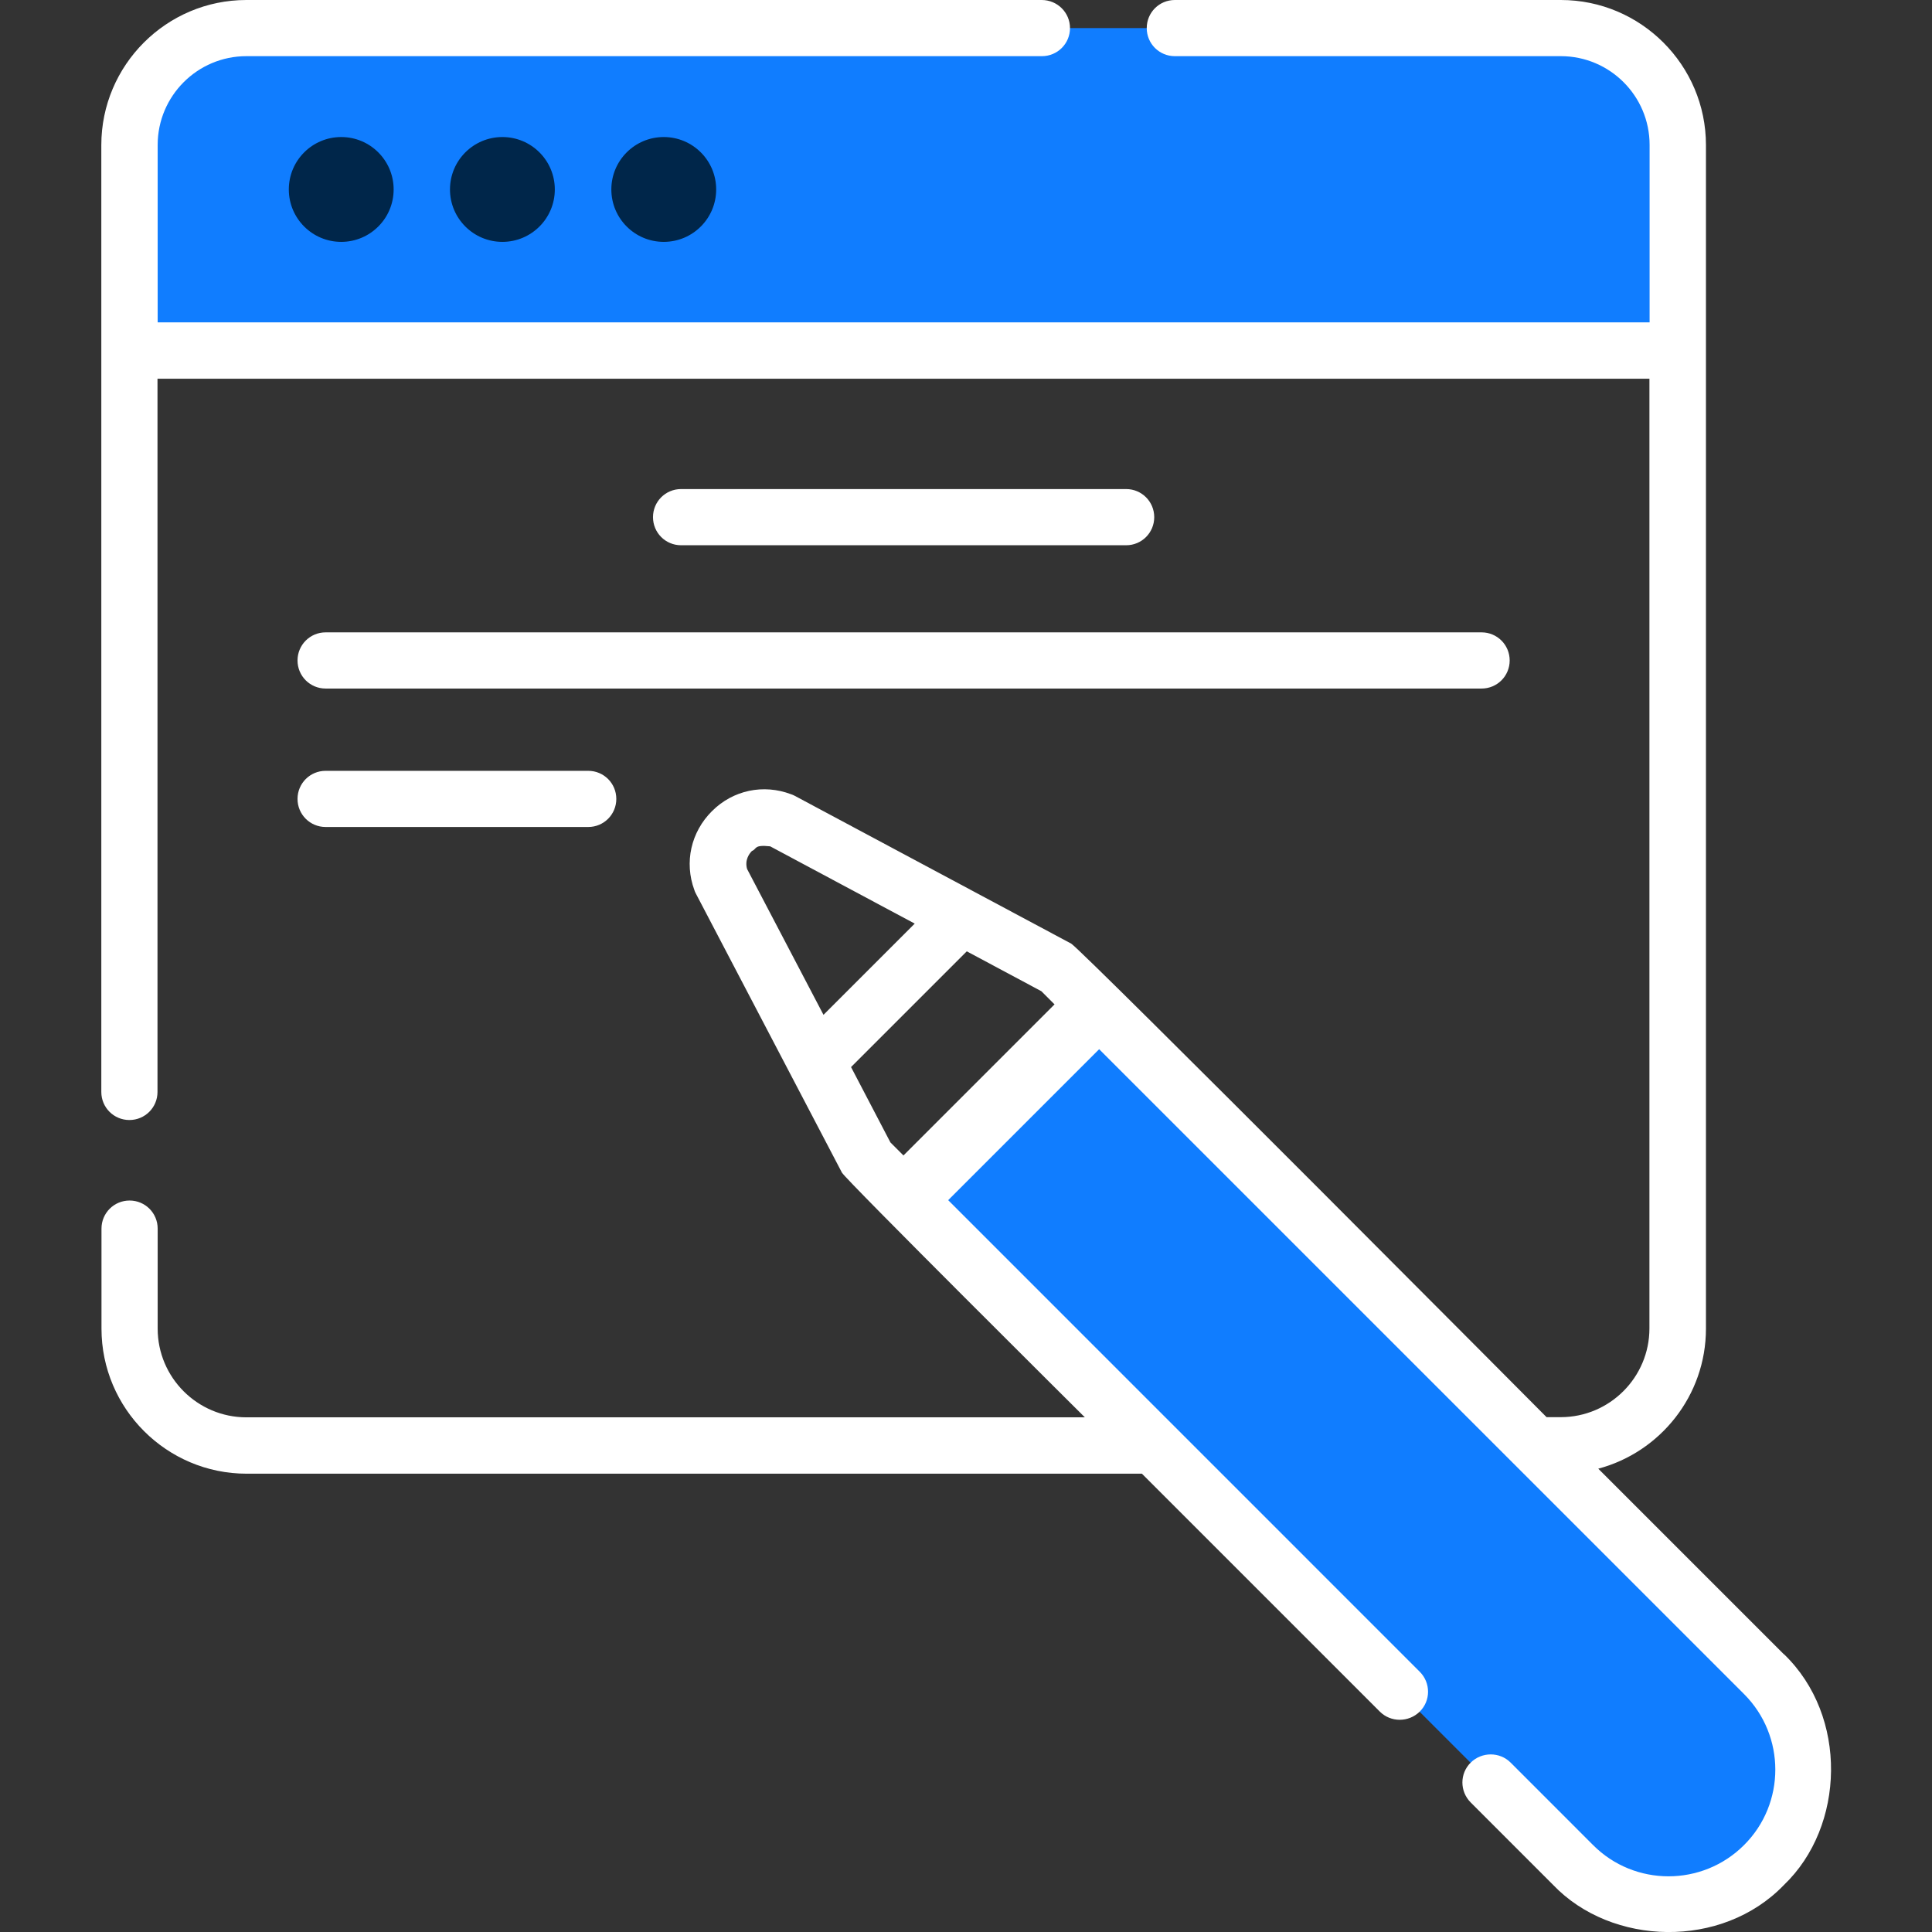
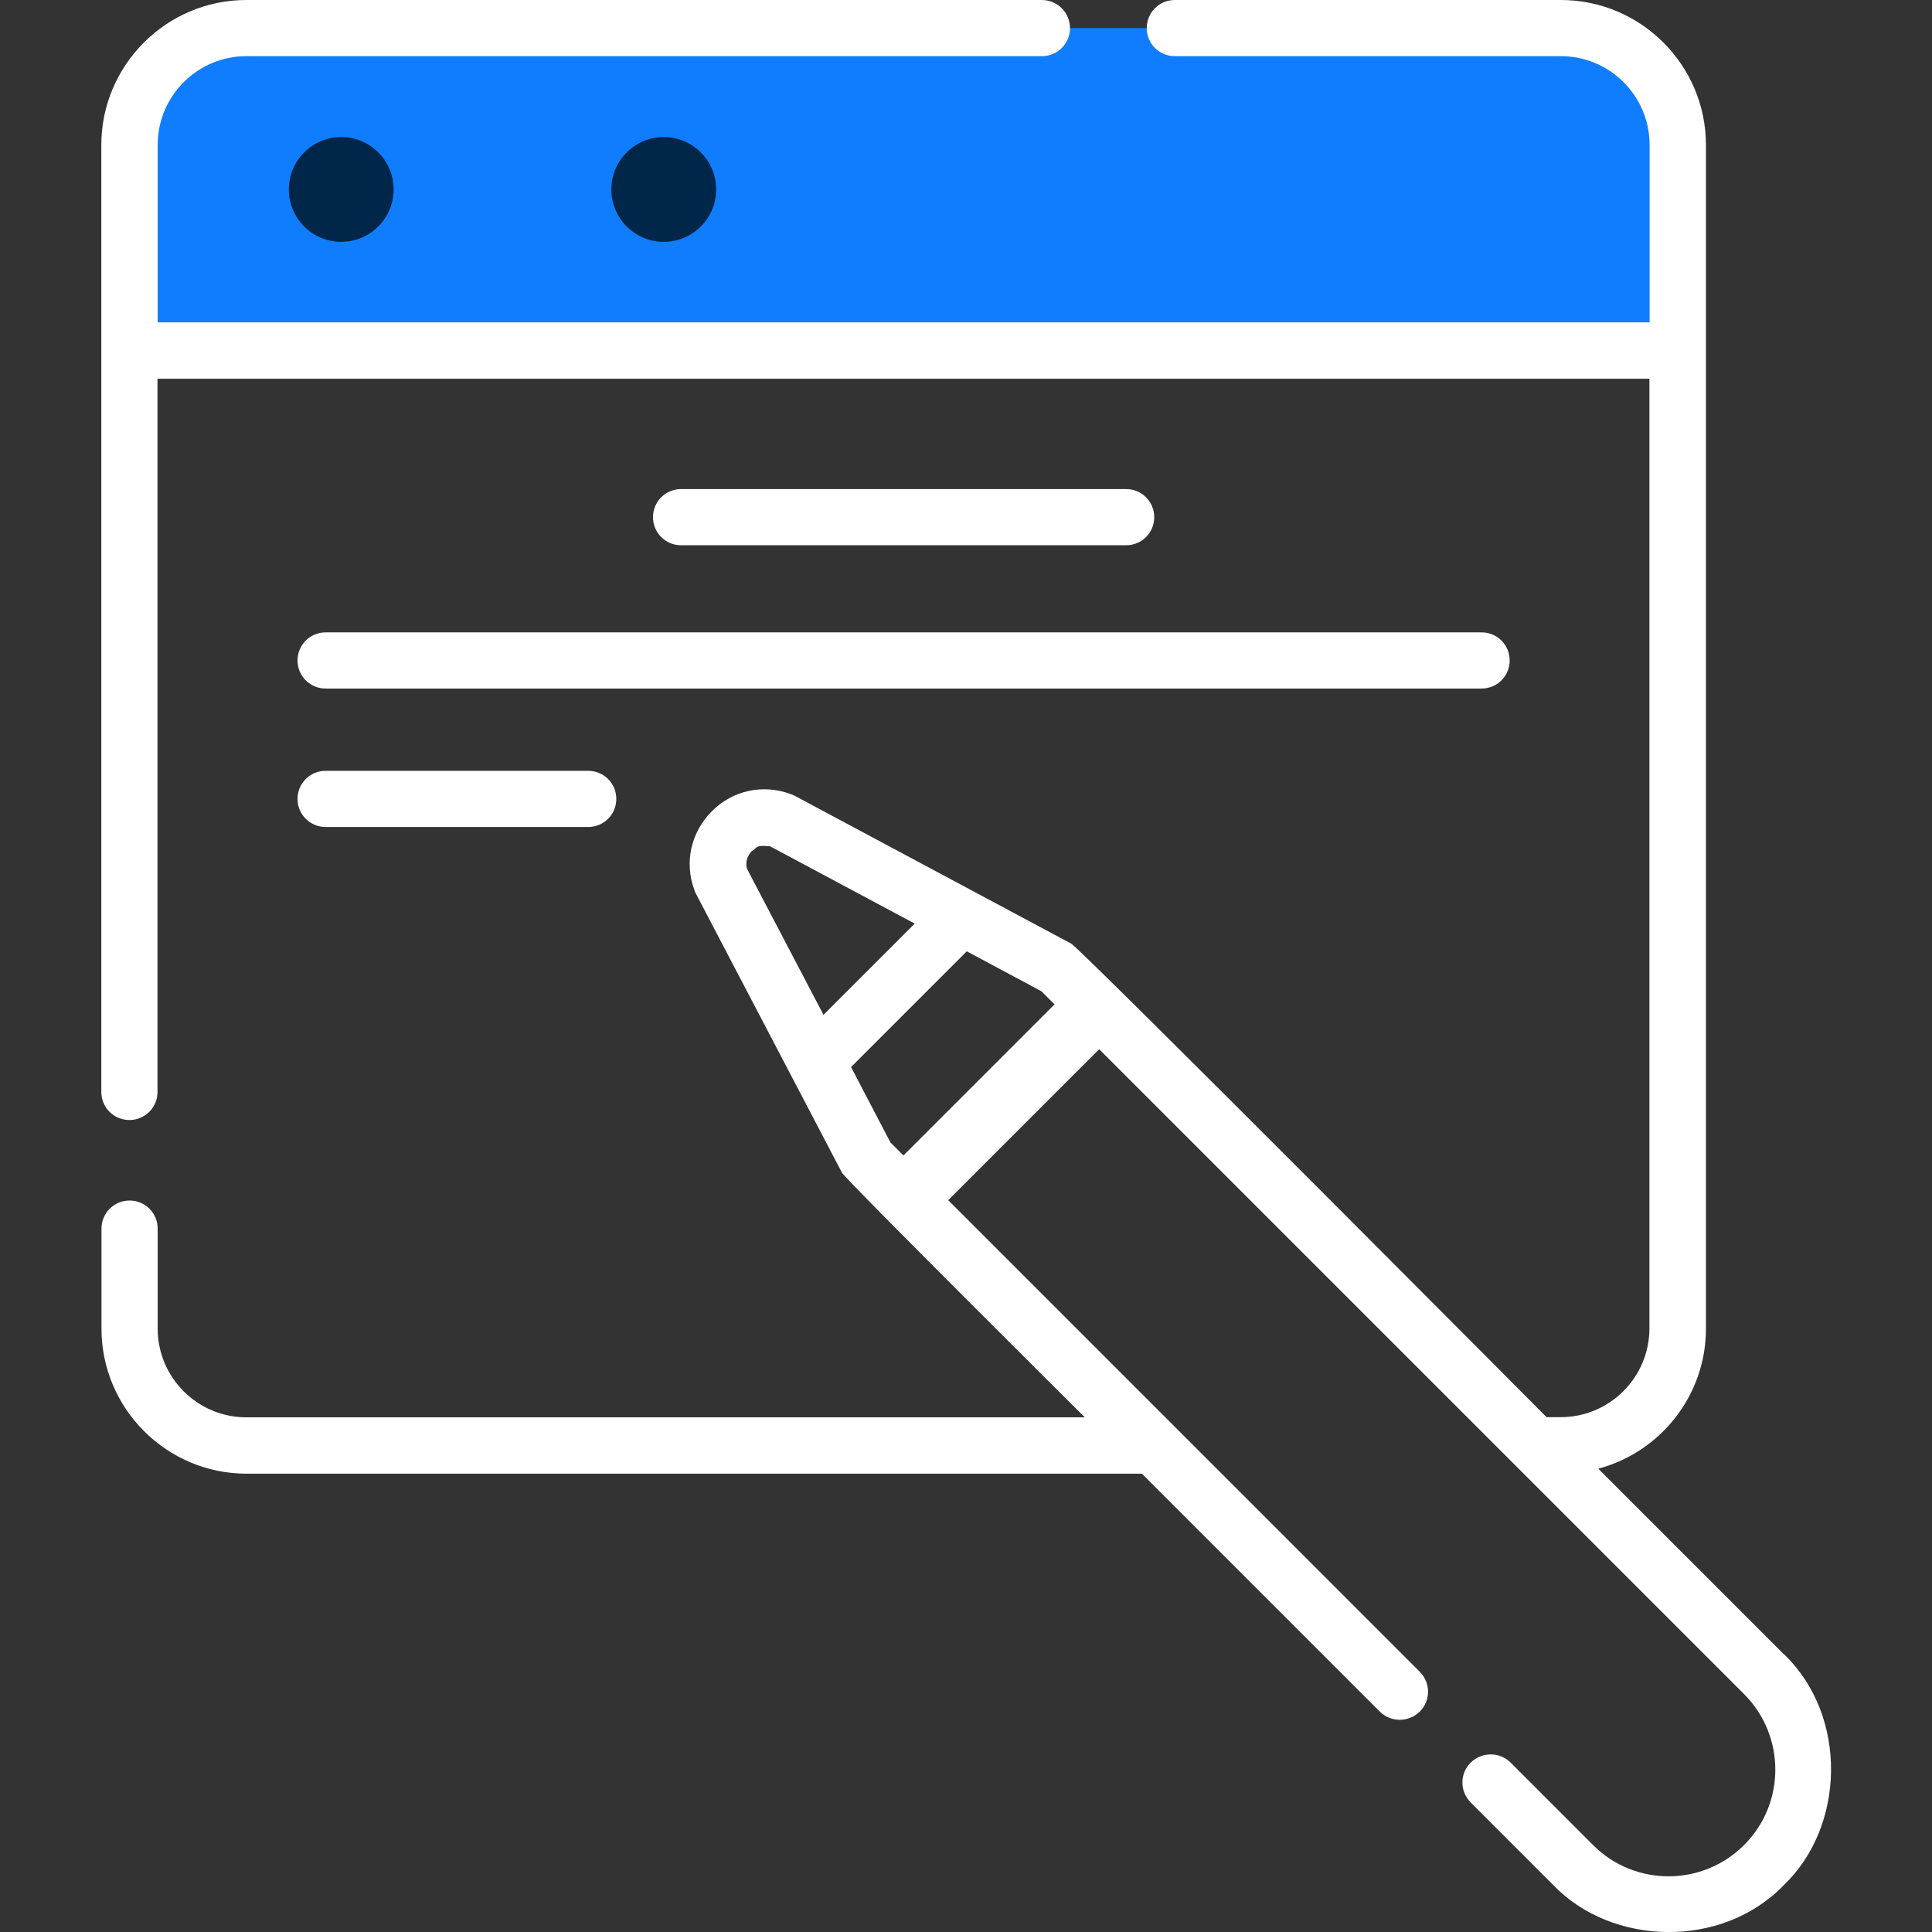
<svg xmlns="http://www.w3.org/2000/svg" width="100" height="100" viewBox="0 0 100 100" fill="none">
  <rect x="0" y="0" width="100" height="100" fill="#333333" stroke="none" />
  <g clip-path="url(#clip0_2014_5657)">
    <path d="M80.788 1.454H12.751C9.409 1.454 6.705 4.157 6.705 7.5V18.139H86.844V7.5C86.844 4.157 84.14 1.454 80.798 1.454H80.788Z" fill="#107DFF" />
-     <path d="M46.75 61.87L81.407 96.528C84.139 99.259 88.556 99.259 91.287 96.528C94.019 93.796 94.019 89.38 91.287 86.648L56.63 51.991L46.75 61.87Z" fill="#107DFF" />
    <path d="M17.662 12.519C19.16 12.519 20.375 11.304 20.375 9.806C20.375 8.307 19.16 7.093 17.662 7.093C16.164 7.093 14.949 8.307 14.949 9.806C14.949 11.304 16.164 12.519 17.662 12.519Z" fill="#00264A" />
-     <path d="M26.004 12.519C27.502 12.519 28.717 11.304 28.717 9.806C28.717 8.307 27.502 7.093 26.004 7.093C24.506 7.093 23.291 8.307 23.291 9.806C23.291 11.304 24.506 12.519 26.004 12.519Z" fill="#00264A" />
    <path d="M34.355 12.519C35.854 12.519 37.069 11.304 37.069 9.806C37.069 8.307 35.854 7.093 34.355 7.093C32.857 7.093 31.643 8.307 31.643 9.806C31.643 11.304 32.857 12.519 34.355 12.519Z" fill="#00264A" />
    <path d="M58.29 28.222C59.095 28.222 59.743 27.574 59.743 26.768C59.743 25.963 59.095 25.314 58.29 25.314H35.252C34.447 25.314 33.799 25.963 33.799 26.768C33.799 27.574 34.447 28.222 35.252 28.222H58.29Z" fill="white" />
    <path d="M15.4 34.185C15.4 34.991 16.049 35.639 16.854 35.639H76.687C77.493 35.639 78.141 34.991 78.141 34.185C78.141 33.38 77.493 32.731 76.687 32.731H16.854C16.049 32.731 15.4 33.38 15.4 34.185Z" fill="white" />
    <path d="M16.854 42.805H30.447C31.252 42.805 31.9 42.157 31.9 41.352C31.9 40.546 31.252 39.898 30.447 39.898H16.854C16.049 39.898 15.4 40.546 15.4 41.352C15.4 42.157 16.049 42.805 16.854 42.805Z" fill="white" />
    <path d="M92.328 85.62L82.726 76.019C85.929 75.167 88.3 72.241 88.3 68.769V7.509C88.3 3.37 84.929 0 80.79 0H60.809C60.003 0 59.355 0.648 59.355 1.454C59.355 2.259 60.003 2.907 60.809 2.907H80.79C83.318 2.907 85.383 4.963 85.383 7.5V16.685H8.161V7.5C8.161 4.972 10.216 2.907 12.753 2.907H53.929C54.735 2.907 55.383 2.259 55.383 1.454C55.383 0.648 54.726 0 53.92 0H12.753C8.615 0 5.244 3.37 5.244 7.509V56.519C5.244 57.324 5.892 57.972 6.698 57.972C7.503 57.972 8.152 57.324 8.152 56.519V19.602H85.374V68.759C85.374 71.287 83.318 73.352 80.781 73.352H80.05C80.05 73.352 56.189 49.352 55.448 48.843L41.124 41.185C41.068 41.157 41.013 41.13 40.948 41.111C39.513 40.565 37.939 40.898 36.855 41.981C35.763 43.065 35.411 44.63 35.939 46.065C35.957 46.13 35.985 46.185 36.013 46.241L43.578 60.694C43.744 61.028 56.152 73.361 56.152 73.361H12.753C10.226 73.361 8.161 71.306 8.161 68.769V63.593C8.161 62.787 7.513 62.139 6.707 62.139C5.902 62.139 5.253 62.787 5.253 63.593V68.769C5.253 72.907 8.624 76.278 12.763 76.278H59.105L71.42 88.593C71.985 89.157 72.911 89.157 73.485 88.593C74.059 88.028 74.059 87.102 73.485 86.528L49.078 62.12L56.892 54.306L90.272 87.685C92.429 89.843 92.429 93.352 90.272 95.5C88.115 97.657 84.605 97.657 82.457 95.5L78.189 91.231C77.624 90.667 76.698 90.667 76.124 91.231C75.55 91.796 75.55 92.722 76.124 93.296L80.392 97.565C83.42 100.731 89.133 100.898 92.337 97.565C95.503 94.537 95.67 88.824 92.337 85.62H92.328ZM54.578 51.991L46.763 59.806L46.087 59.13L44.05 55.231L50.04 49.241L53.902 51.306L54.587 51.991H54.578ZM38.92 44.046C39.189 43.944 38.994 43.713 39.864 43.806L47.346 47.806L42.624 52.528L38.67 44.981C38.531 44.5 38.8 44.167 38.92 44.046Z" fill="white" />
  </g>
  <defs>
    <clipPath id="clip0_2014_5657">
      <rect width="100" height="100" fill="white" />
    </clipPath>
  </defs>
</svg>